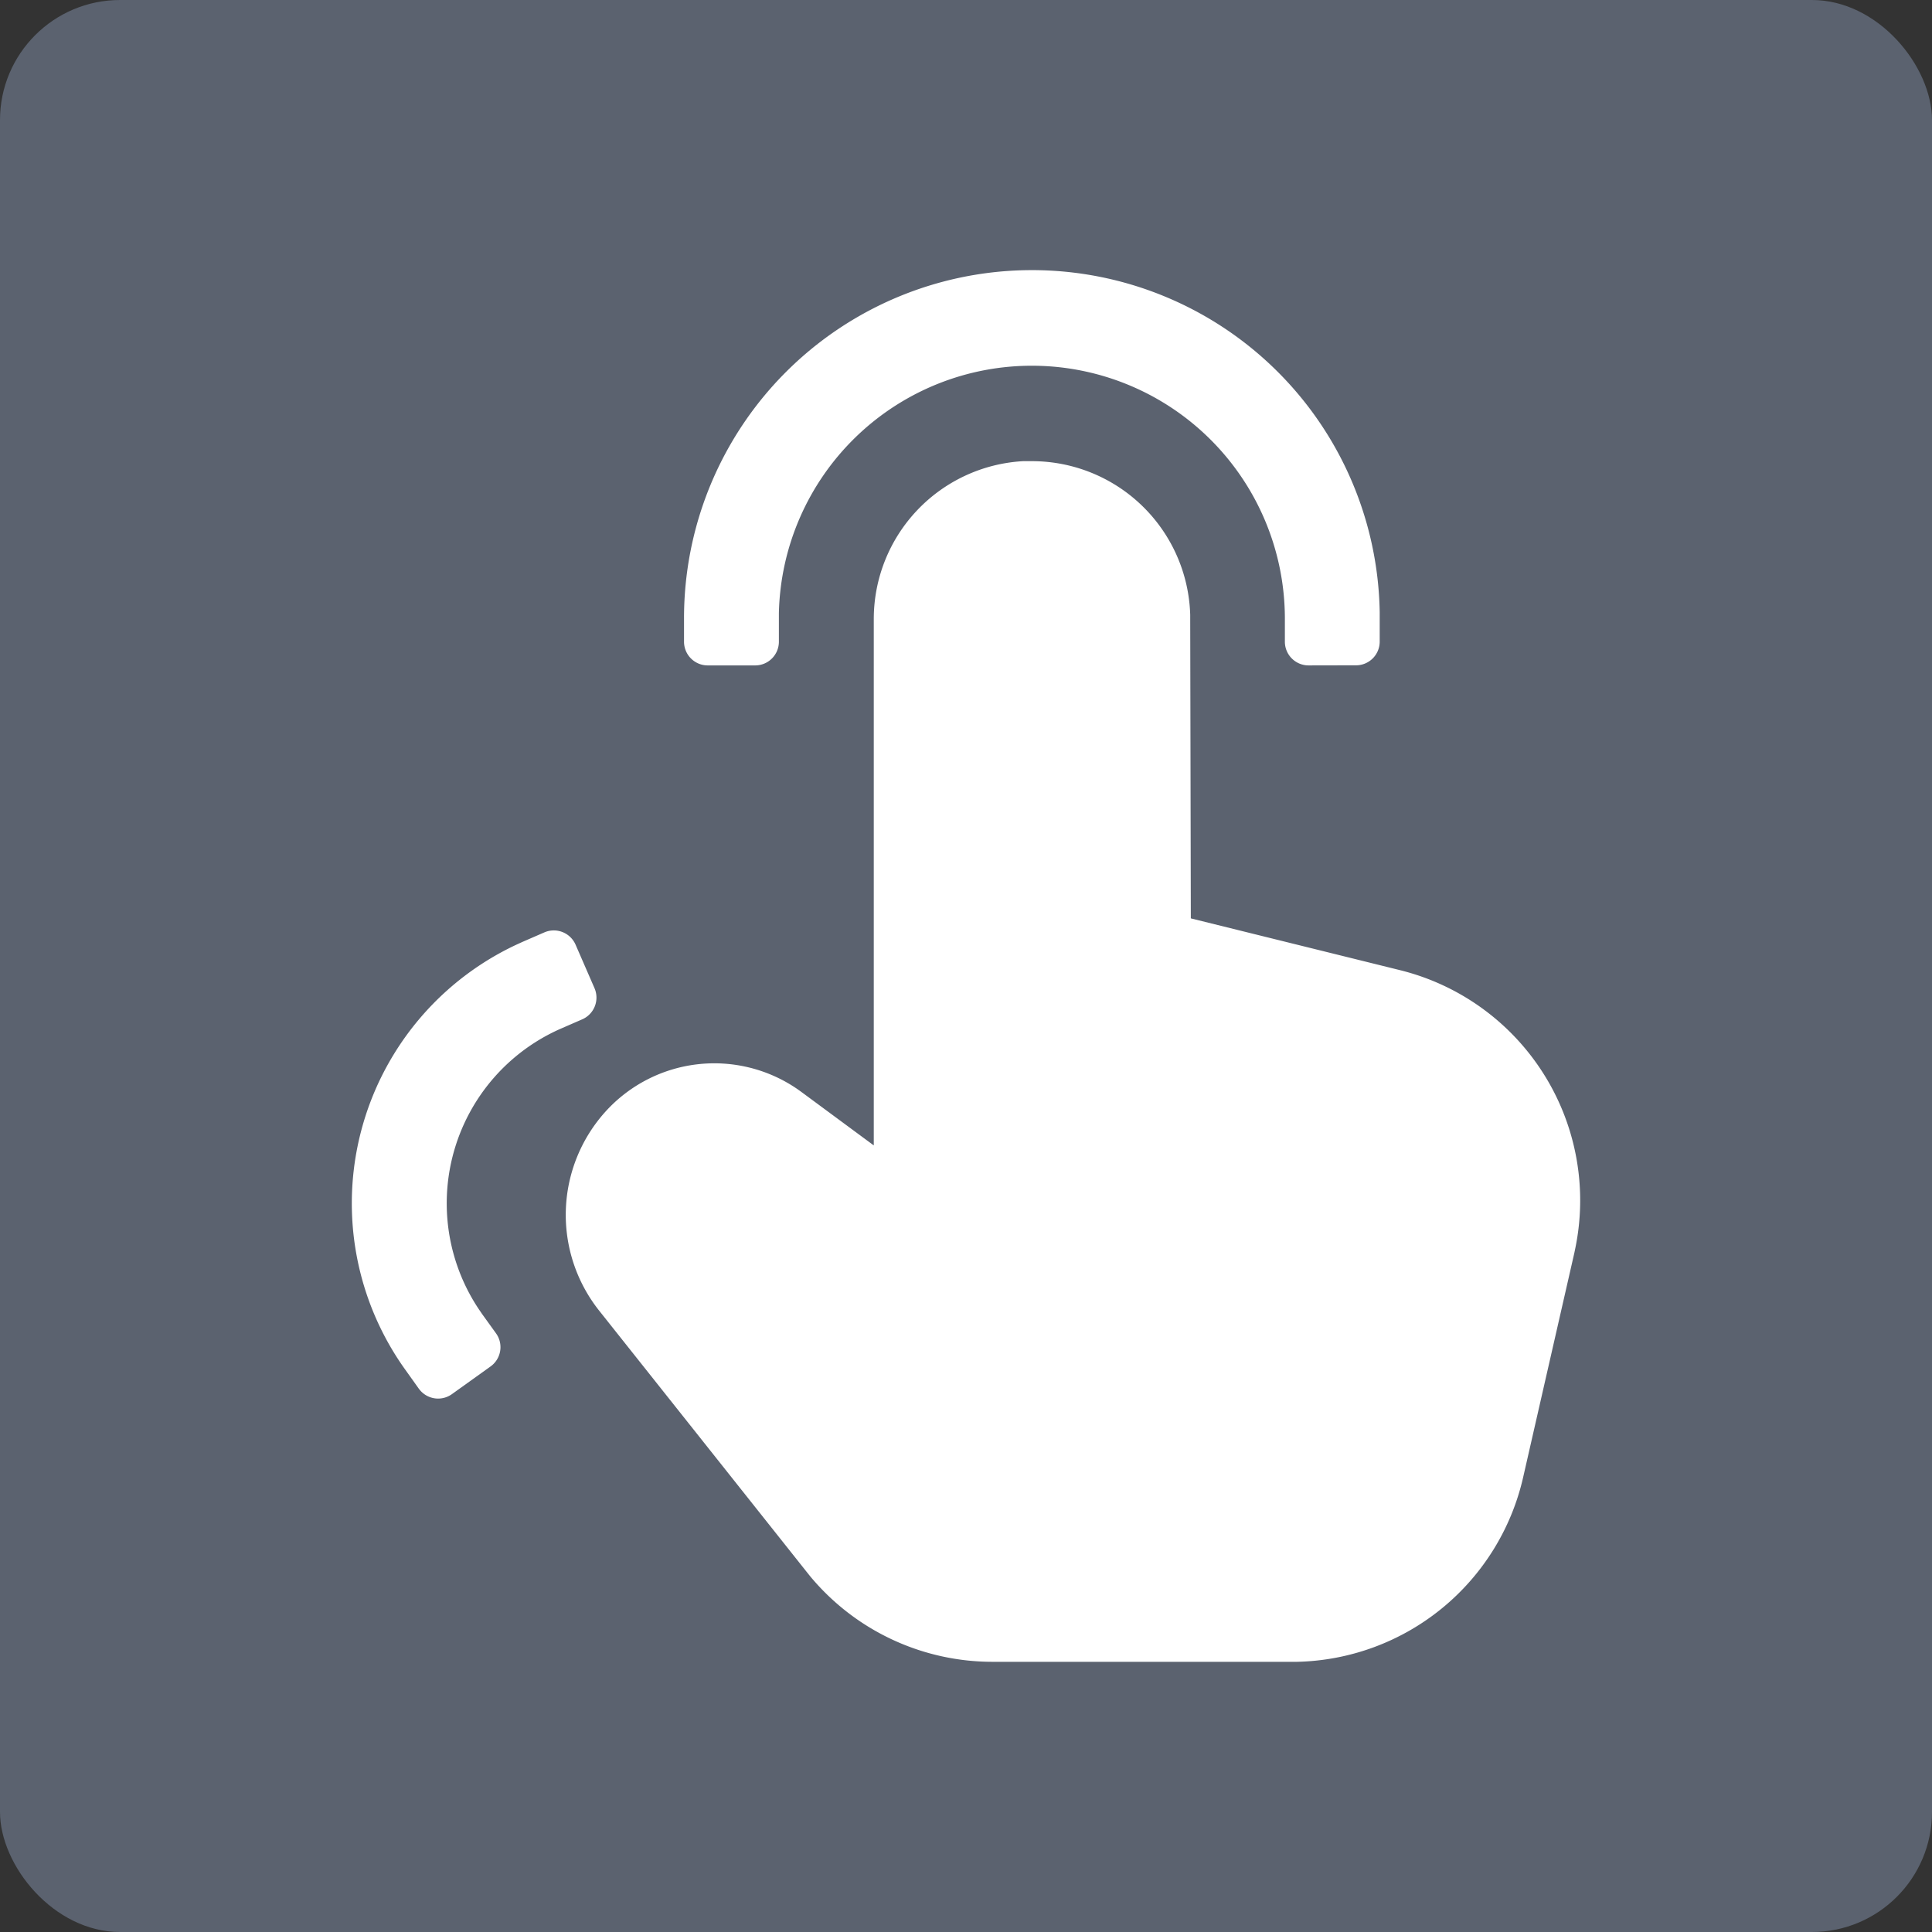
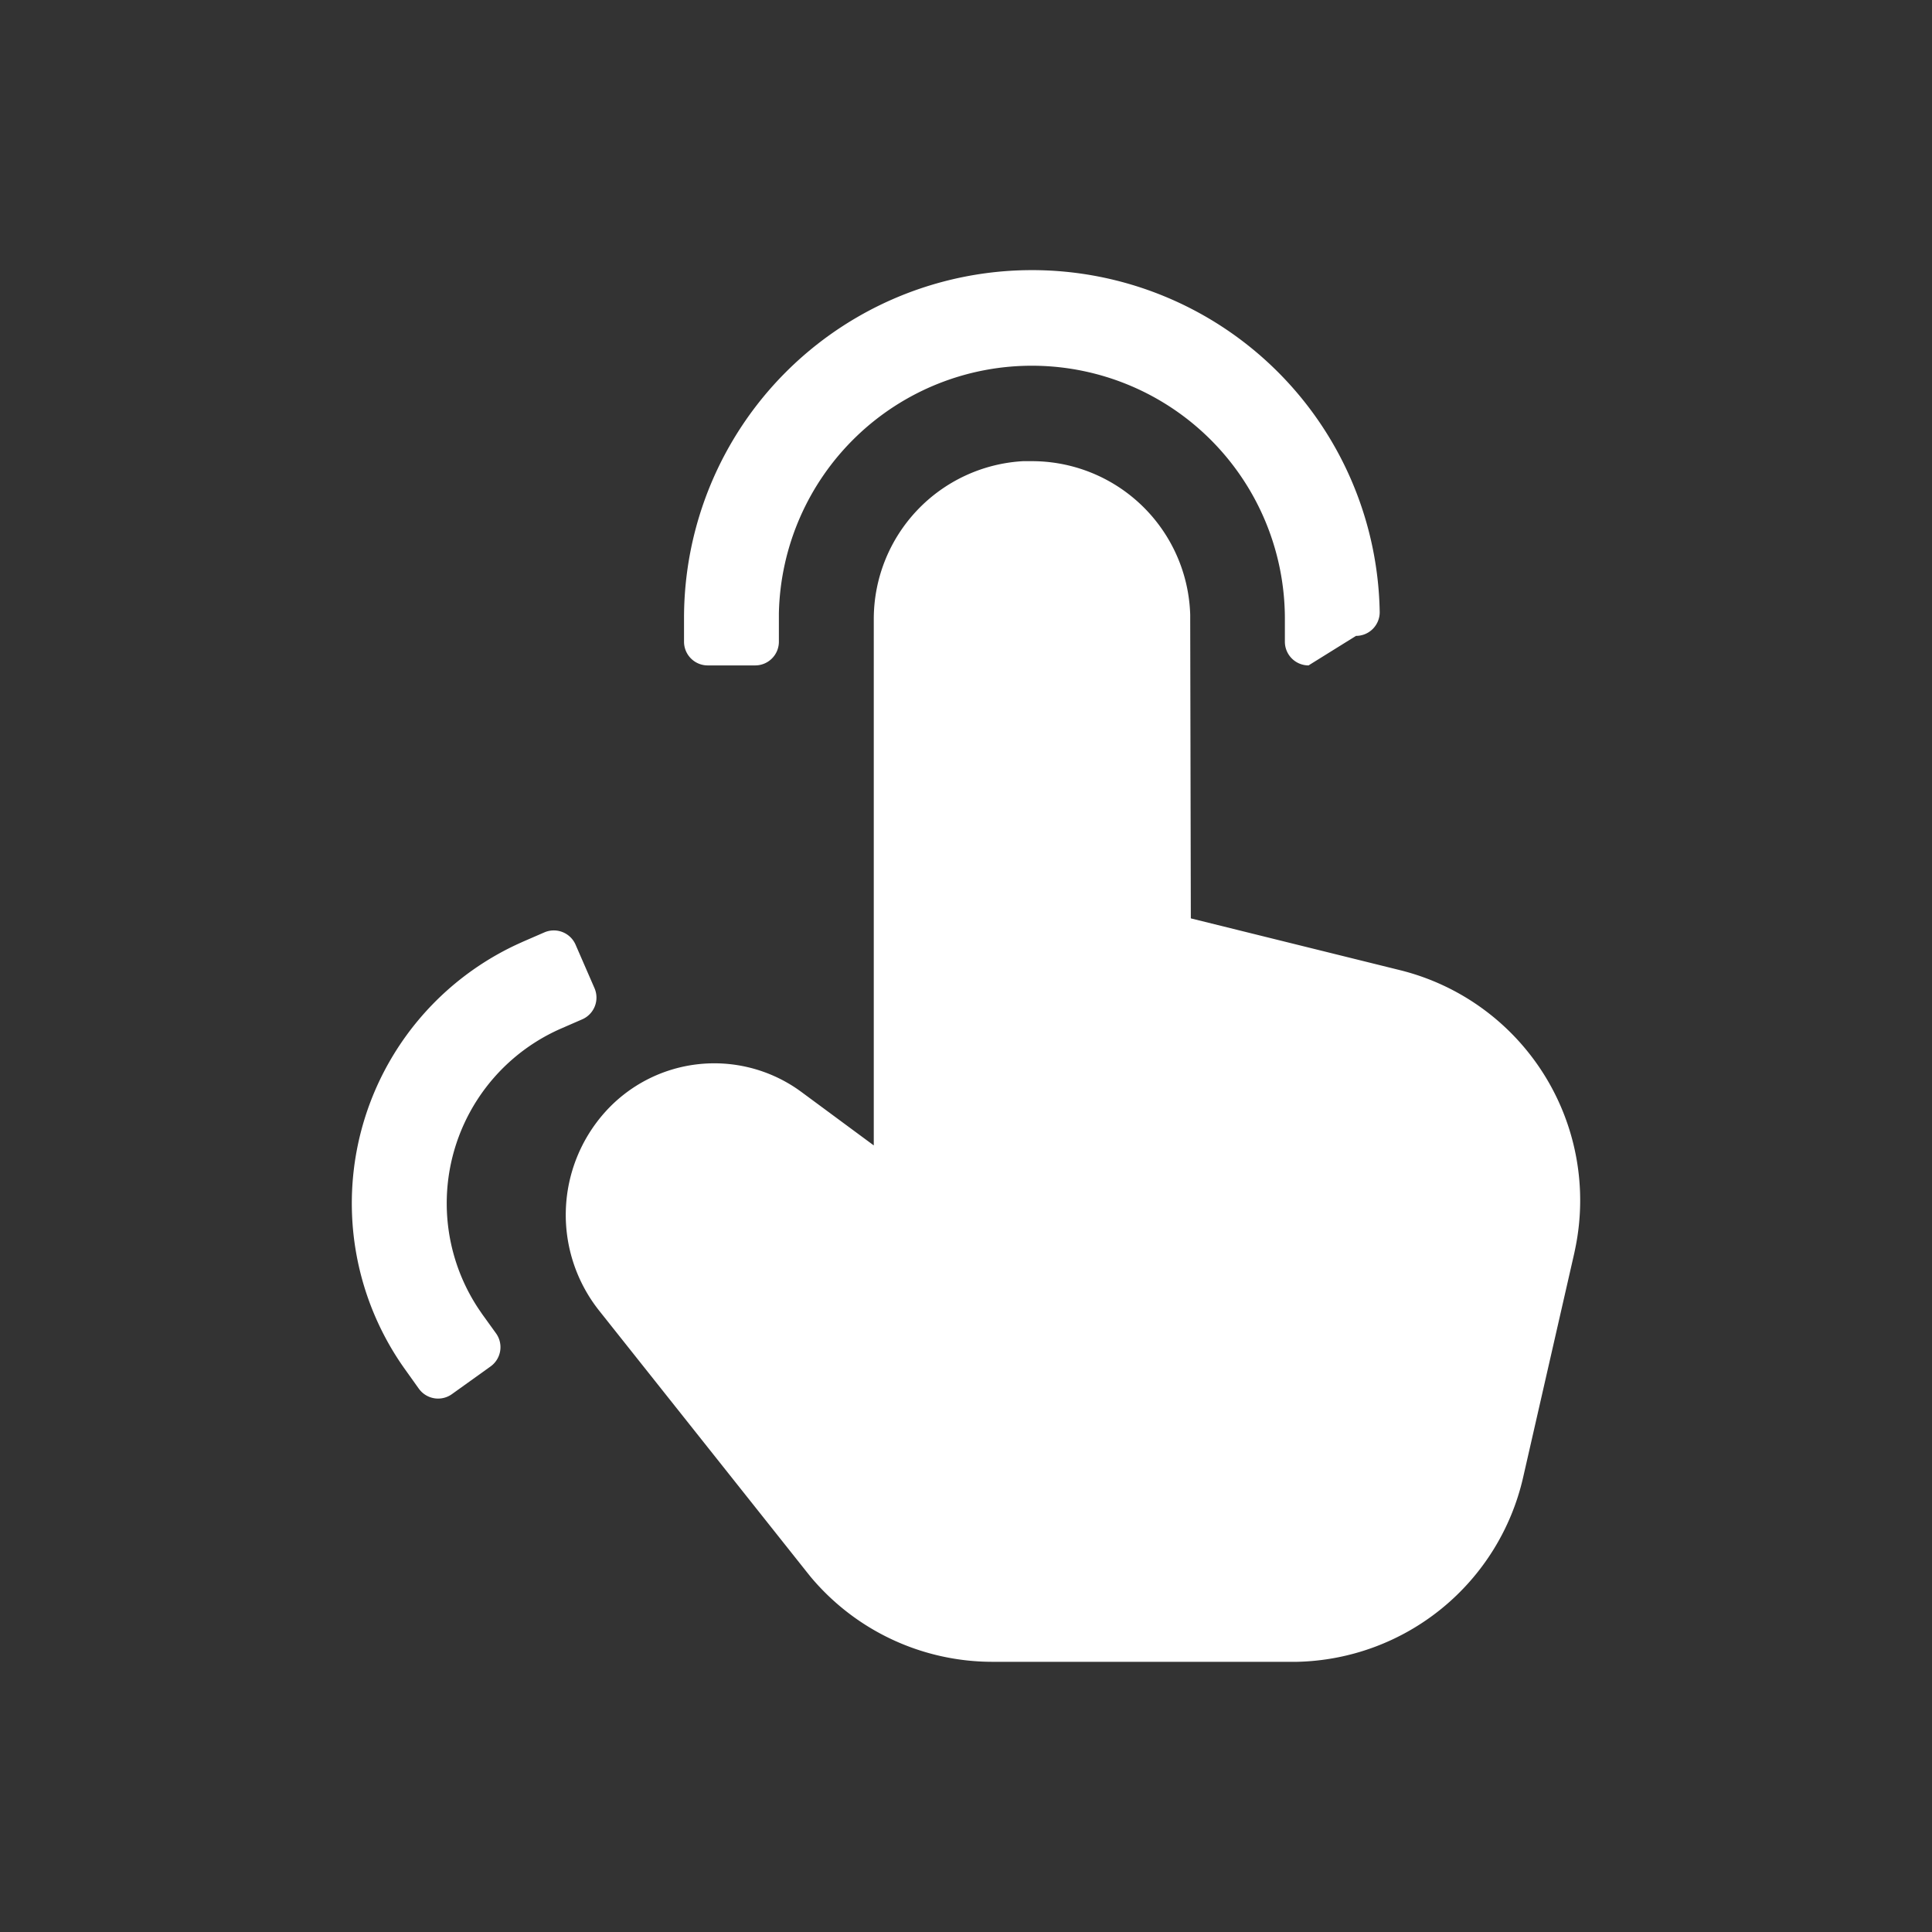
<svg xmlns="http://www.w3.org/2000/svg" id="资源_5" data-name="资源 5" width="60" height="60" viewBox="0 0 60 60">
  <rect x="0" y="0" width="60" height="60" fill="#333333" stroke="none" />
-   <rect id="矩形" width="60" height="60" rx="3.729" fill="#5b626f" />
-   <path id="形状" d="M29.192,43.22H19.9a7.365,7.365,0,0,1-5.651-2.64l-.117-.146-6.45-8.12a4.784,4.784,0,0,1,.19-6.173,4.557,4.557,0,0,1,5.977-.7l.116.083,2.246,1.659V10.833a4.912,4.912,0,0,1,4.636-4.9l.138,0h.137l0,0a4.917,4.917,0,0,1,4.916,4.772v.137l.019,9.29,6.5,1.609A7.366,7.366,0,0,1,38,30.364l-.032.155-1.591,6.974a7.369,7.369,0,0,1-7.016,5.727ZM2.085,34.742l-.428-.6A8.868,8.868,0,0,1,5.142,20.935l.167-.076.672-.292a.737.737,0,0,1,.969.382h0L7.538,22.3a.736.736,0,0,1-.383.968l-.675.294a5.924,5.924,0,0,0-2.54,8.7l.112.164.428.594a.736.736,0,0,1-.17,1.027l-1.2.86a.736.736,0,0,1-1.028-.17ZM29.713,12.276a.736.736,0,0,1-.735-.735v-.735a7.858,7.858,0,0,0-15.714-.155v.89a.736.736,0,0,1-.736.735H11.054a.736.736,0,0,1-.736-.735v-.735A10.805,10.805,0,0,1,21.123,0l0,0a10.8,10.8,0,0,1,10.8,10.624v.914a.736.736,0,0,1-.736.735Z" transform="translate(10.925 8.389)" fill="#fff" />
+   <path id="形状" d="M29.192,43.22H19.9a7.365,7.365,0,0,1-5.651-2.64l-.117-.146-6.45-8.12a4.784,4.784,0,0,1,.19-6.173,4.557,4.557,0,0,1,5.977-.7l.116.083,2.246,1.659V10.833a4.912,4.912,0,0,1,4.636-4.9l.138,0h.137l0,0a4.917,4.917,0,0,1,4.916,4.772v.137l.019,9.29,6.5,1.609A7.366,7.366,0,0,1,38,30.364l-.032.155-1.591,6.974a7.369,7.369,0,0,1-7.016,5.727ZM2.085,34.742l-.428-.6A8.868,8.868,0,0,1,5.142,20.935l.167-.076.672-.292a.737.737,0,0,1,.969.382h0L7.538,22.3a.736.736,0,0,1-.383.968l-.675.294a5.924,5.924,0,0,0-2.54,8.7l.112.164.428.594a.736.736,0,0,1-.17,1.027l-1.2.86a.736.736,0,0,1-1.028-.17ZM29.713,12.276a.736.736,0,0,1-.735-.735v-.735a7.858,7.858,0,0,0-15.714-.155v.89a.736.736,0,0,1-.736.735H11.054a.736.736,0,0,1-.736-.735v-.735A10.805,10.805,0,0,1,21.123,0l0,0a10.8,10.8,0,0,1,10.8,10.624a.736.736,0,0,1-.736.735Z" transform="translate(10.925 8.389)" fill="#fff" />
</svg>